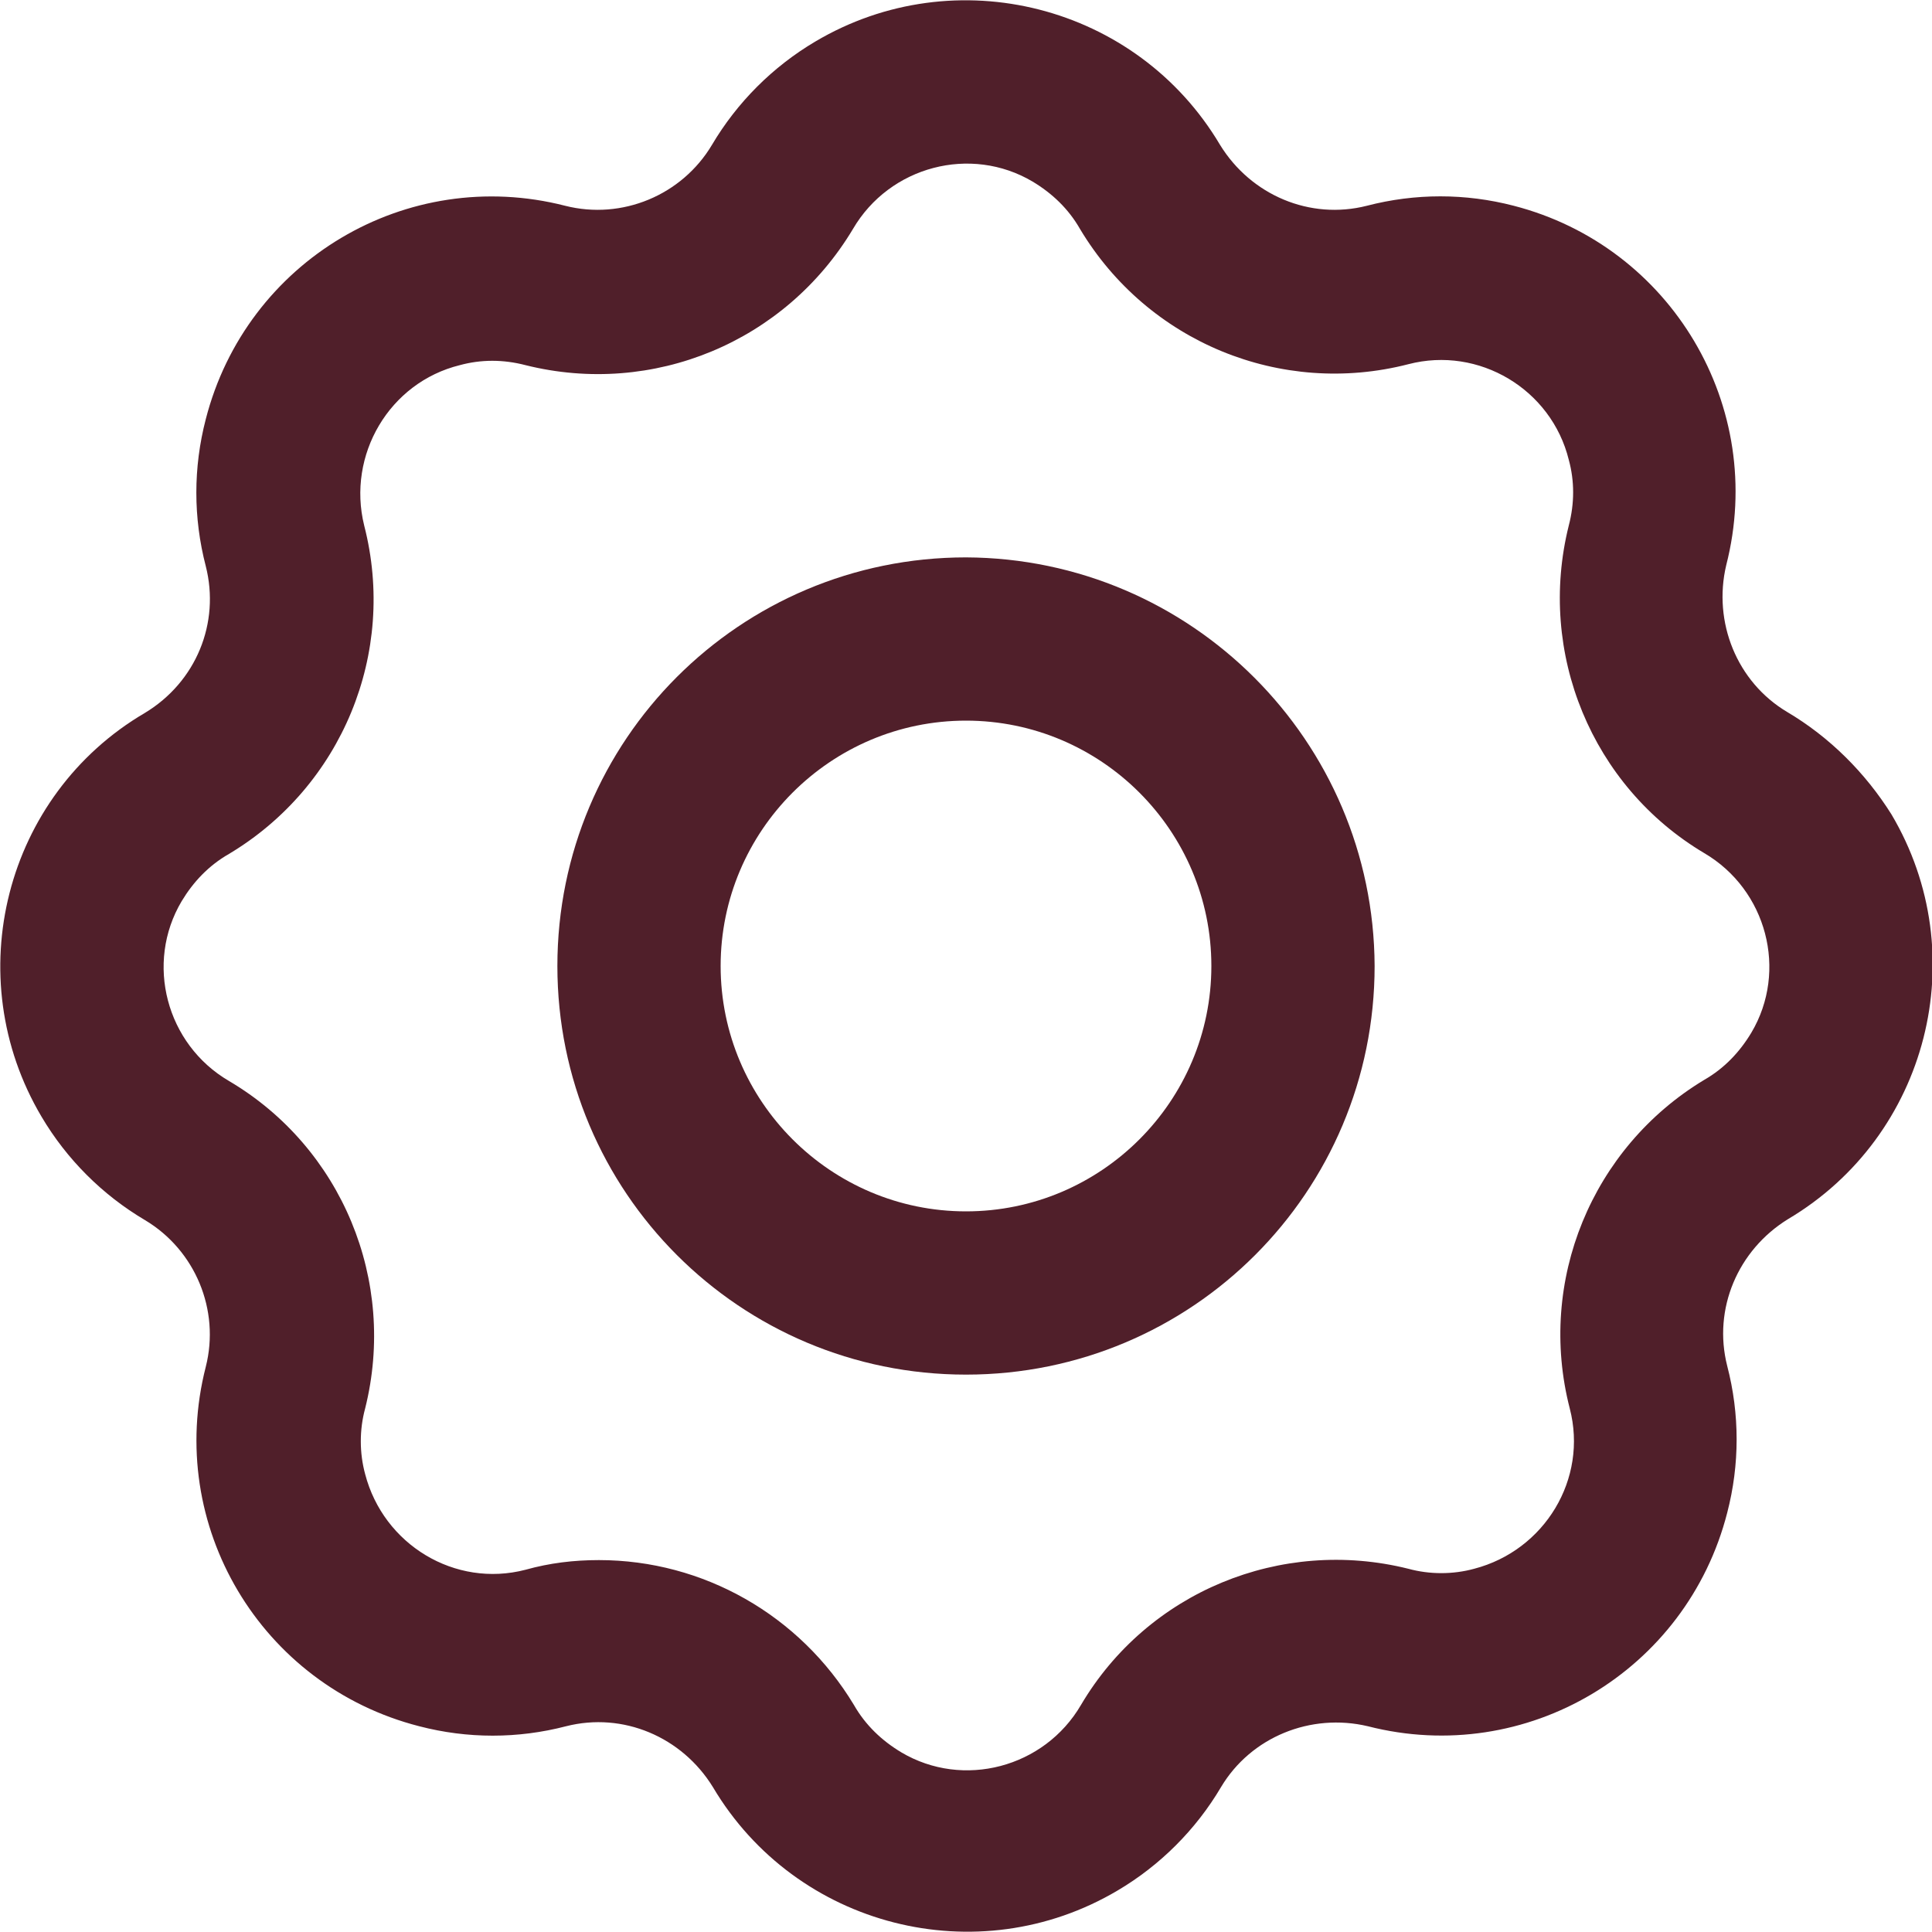
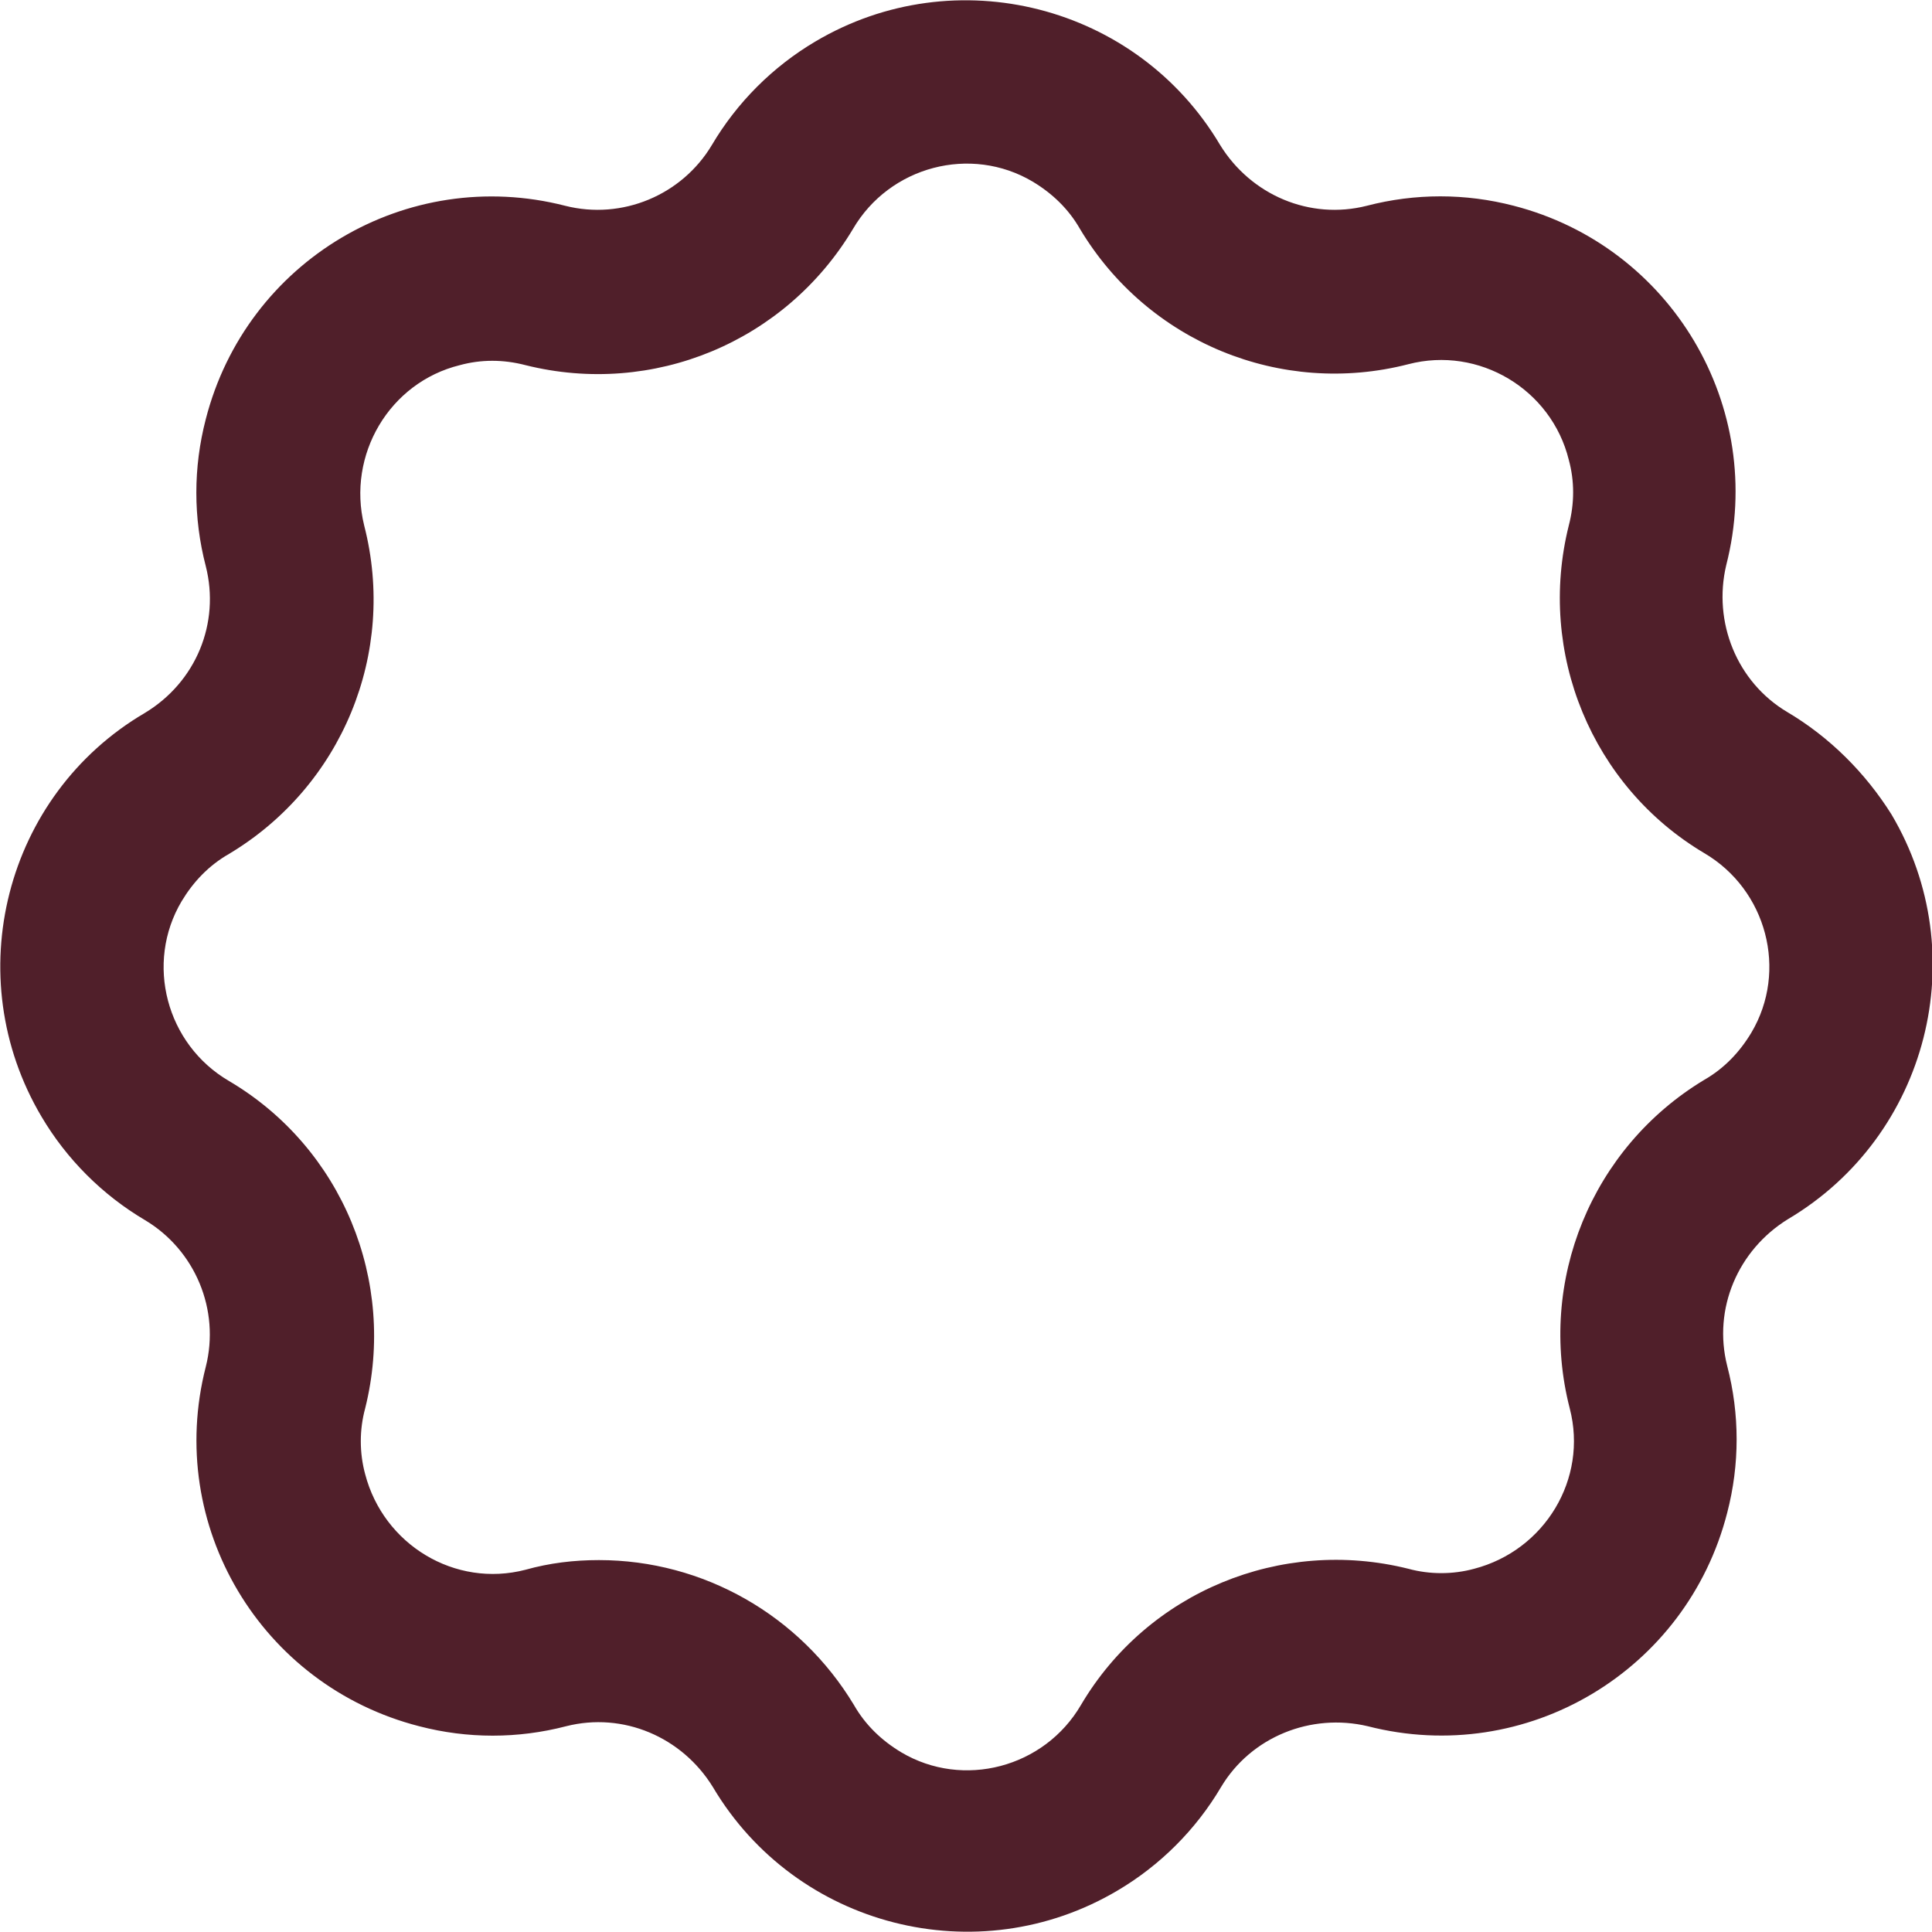
<svg xmlns="http://www.w3.org/2000/svg" version="1.1" id="Layer_1" x="0px" y="0px" viewBox="0 0 200 200" style="enable-background:new 0 0 200 200;" xml:space="preserve">
  <style type="text/css">
	.st0{fill:#501F2A;}
</style>
  <g id="Layer_2">
    <g id="Layer_1-2">
      <path class="st0" d="M185,73.7c-5.2-3.1-7.7-9.3-6.3-15.2c4.2-16.4-5.7-33-22-37.2c-5-1.3-10.2-1.3-15.2,0    c-5.9,1.5-12-1.1-15.2-6.3C117.7,0.5,98.9-4.3,84.4,4.3C80,6.9,76.3,10.6,73.7,15c-3.1,5.2-9.3,7.8-15.2,6.3    c-16.4-4.2-33,5.7-37.2,22.1c-1.3,5-1.3,10.2,0,15.2c1.5,5.9-1,12-6.3,15.2C0.5,82.3-4.3,101.1,4.3,115.6    c2.6,4.4,6.3,8.1,10.7,10.7c5.2,3.1,7.8,9.3,6.3,15.2c-4.2,16.4,5.7,33,22.1,37.2c5,1.3,10.2,1.3,15.2,0c5.9-1.5,12,1.1,15.2,6.3    c8.6,14.5,27.4,19.3,41.9,10.7c4.4-2.6,8.1-6.3,10.7-10.7c3.1-5.2,9.3-7.7,15.2-6.3c16.4,4.2,33-5.7,37.2-22.1    c1.3-5,1.3-10.2,0-15.2c-1.5-5.9,1.1-12,6.3-15.2c14.5-8.6,19.3-27.4,10.7-41.9C193.1,80,189.4,76.3,185,73.7    C185,73.7,185,73.7,185,73.7z M176.4,111.8c-11.6,7-17.3,20.8-13.9,34c1.9,7.3-2.6,14.7-9.9,16.6c-2.2,0.6-4.6,0.6-6.8,0    c-13.2-3.3-27,2.4-33.9,14.1c-3.8,6.5-12.2,8.7-18.6,4.9c-2-1.2-3.7-2.8-4.9-4.9c-5.6-9.3-15.6-15-26.4-15c-2.6,0-5.1,0.3-7.6,1    c-7.3,1.9-14.7-2.6-16.6-9.9c-0.6-2.2-0.6-4.6,0-6.8c3.3-13.2-2.4-27-14.1-33.9c-6.5-3.8-8.7-12.2-4.9-18.6c1.2-2,2.8-3.7,4.9-4.9    c11.7-7,17.4-20.8,14-34c-1.8-7.3,2.6-14.8,9.9-16.6c2.2-0.6,4.5-0.6,6.8,0c13.2,3.3,26.9-2.4,33.9-14.1    c3.8-6.5,12.2-8.7,18.6-4.9c2,1.2,3.7,2.8,4.9,4.9c7,11.7,20.8,17.4,34,14c7.3-1.9,14.8,2.6,16.6,9.9c0.6,2.2,0.6,4.5,0,6.8    c-3.3,13.2,2.4,27,14,33.9c6.5,3.8,8.7,12.2,4.9,18.6c-1.2,2-2.8,3.7-4.9,4.9L176.4,111.8L176.4,111.8z" />
-       <path class="st0" d="M100,57.7c-23.4,0-42.3,18.9-42.3,42.3c0,23.4,18.9,42.3,42.3,42.3c23.4,0,42.3-18.9,42.3-42.3    C142.2,76.7,123.3,57.8,100,57.7z M100,125.4c-14,0-25.4-11.4-25.4-25.4S86,74.6,100,74.6S125.4,86,125.4,100l0,0    C125.4,114,114,125.4,100,125.4z" />
    </g>
  </g>
</svg>